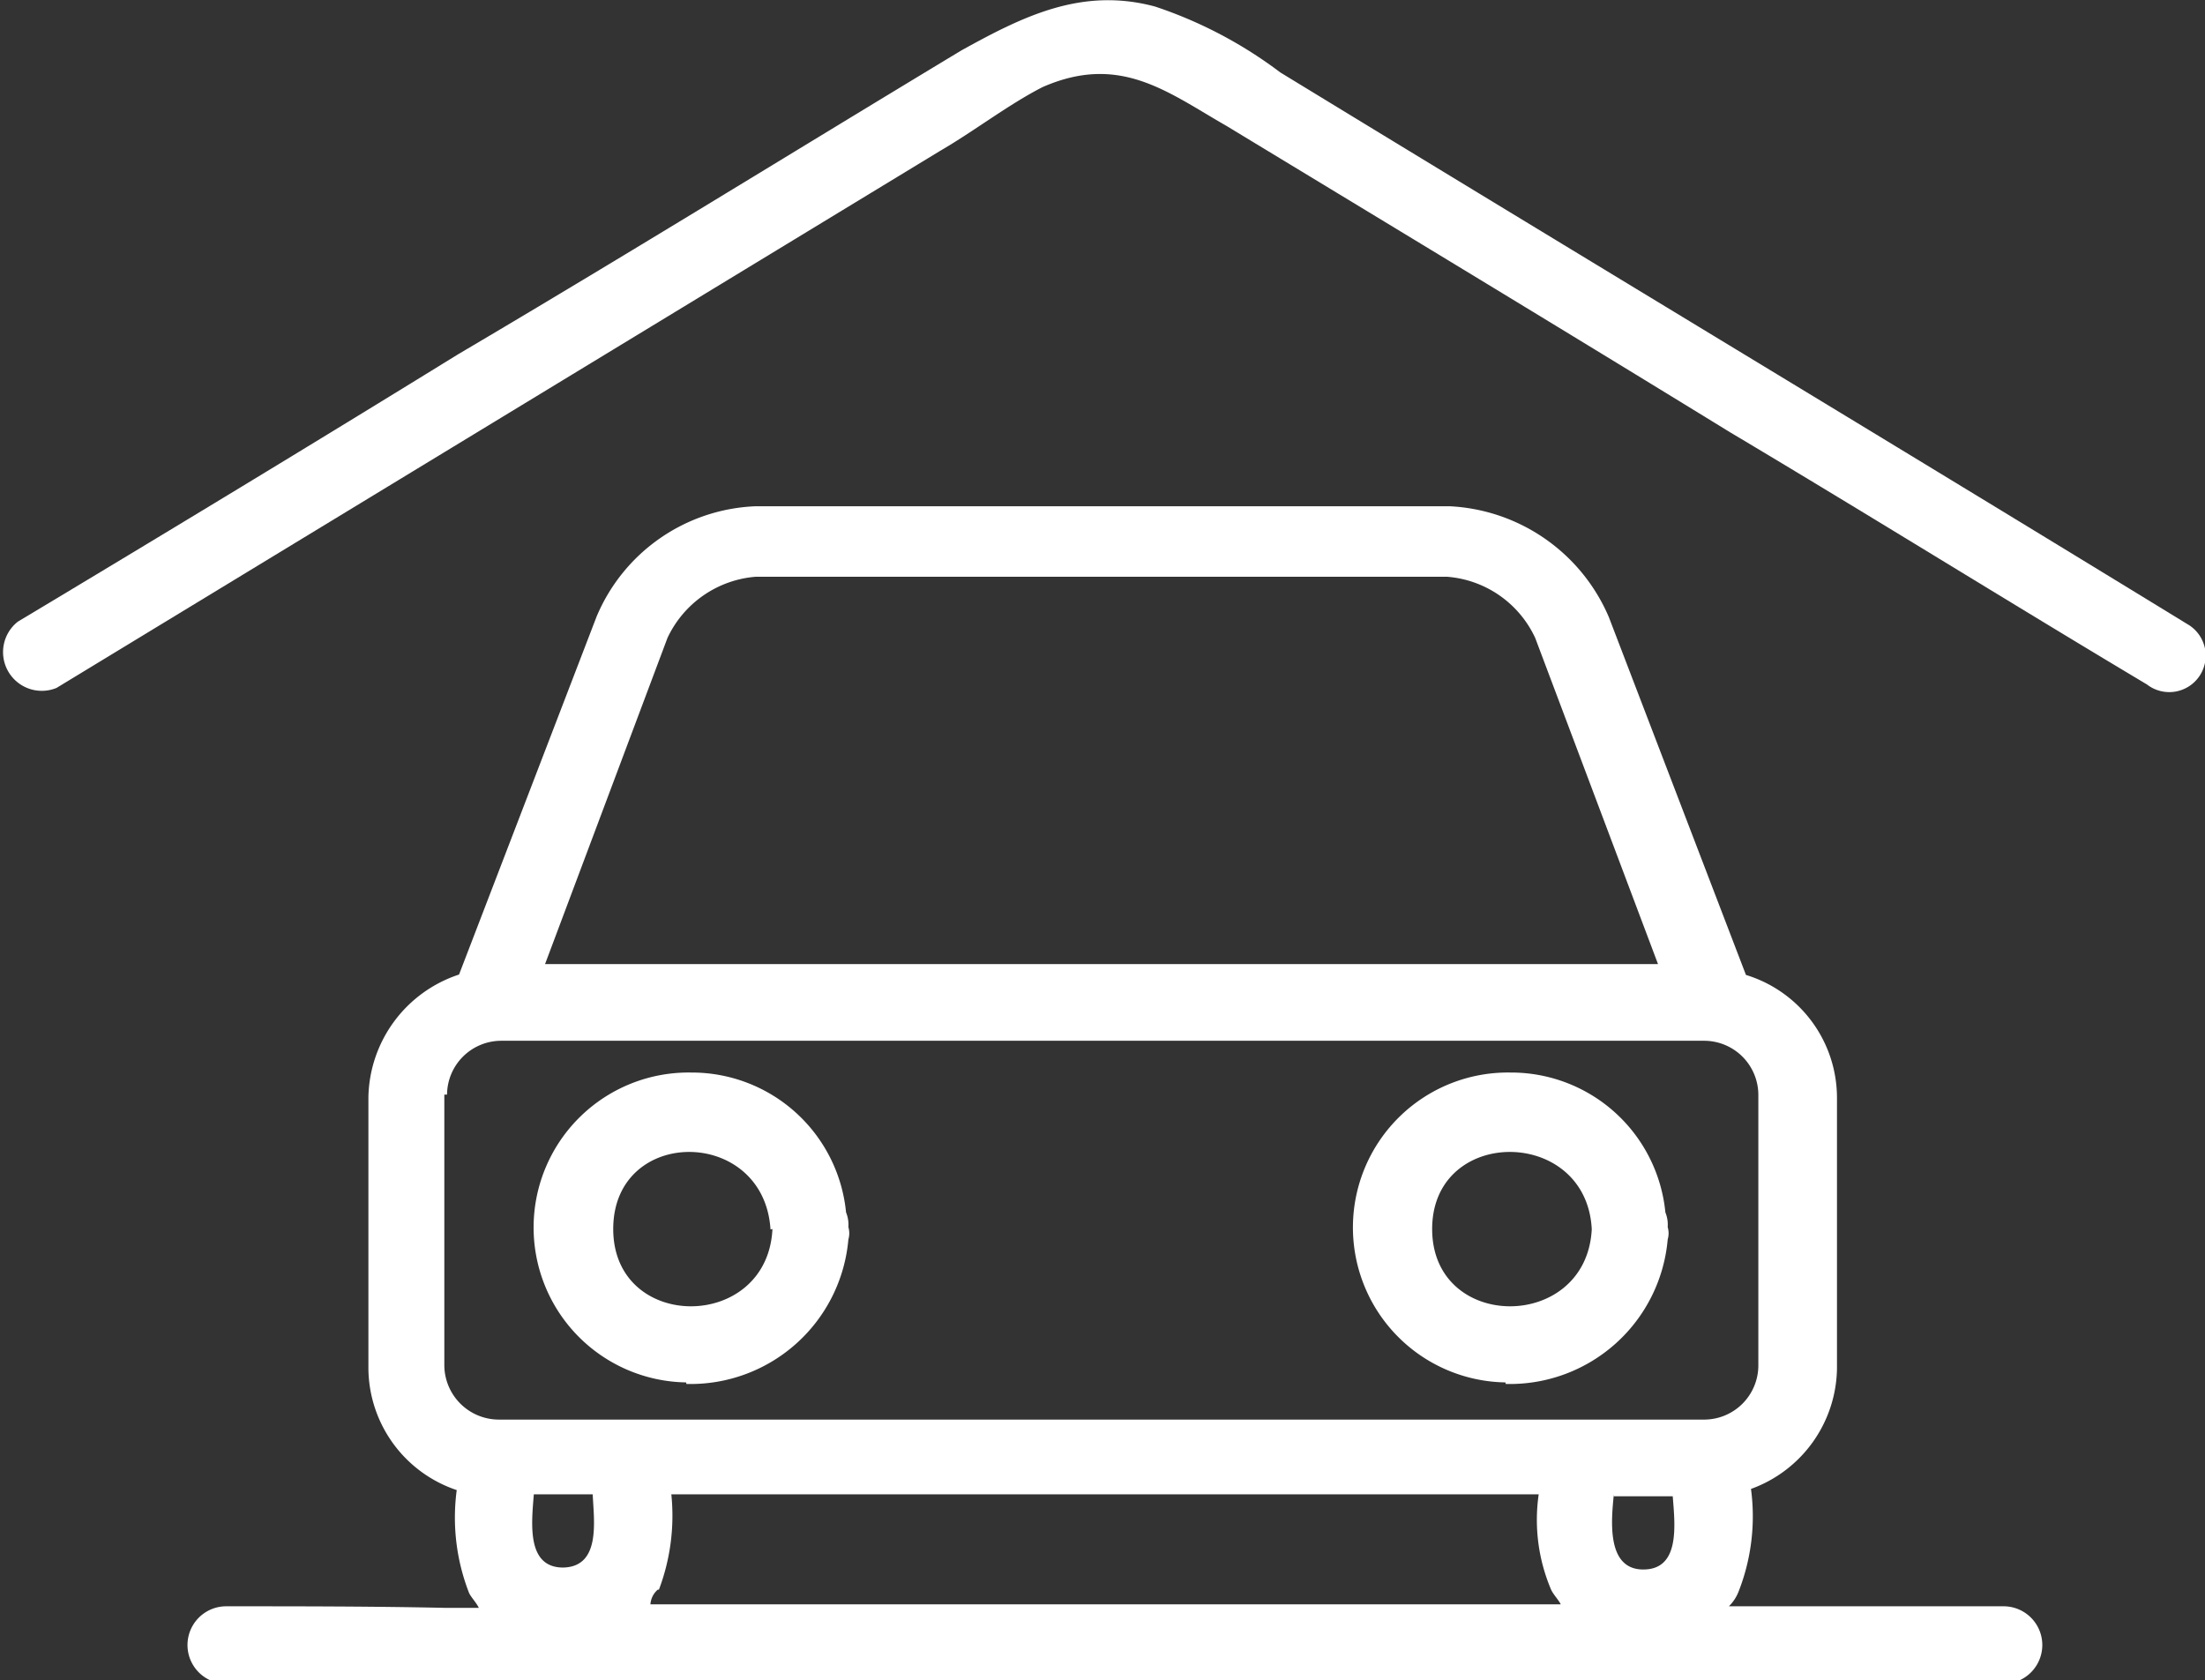
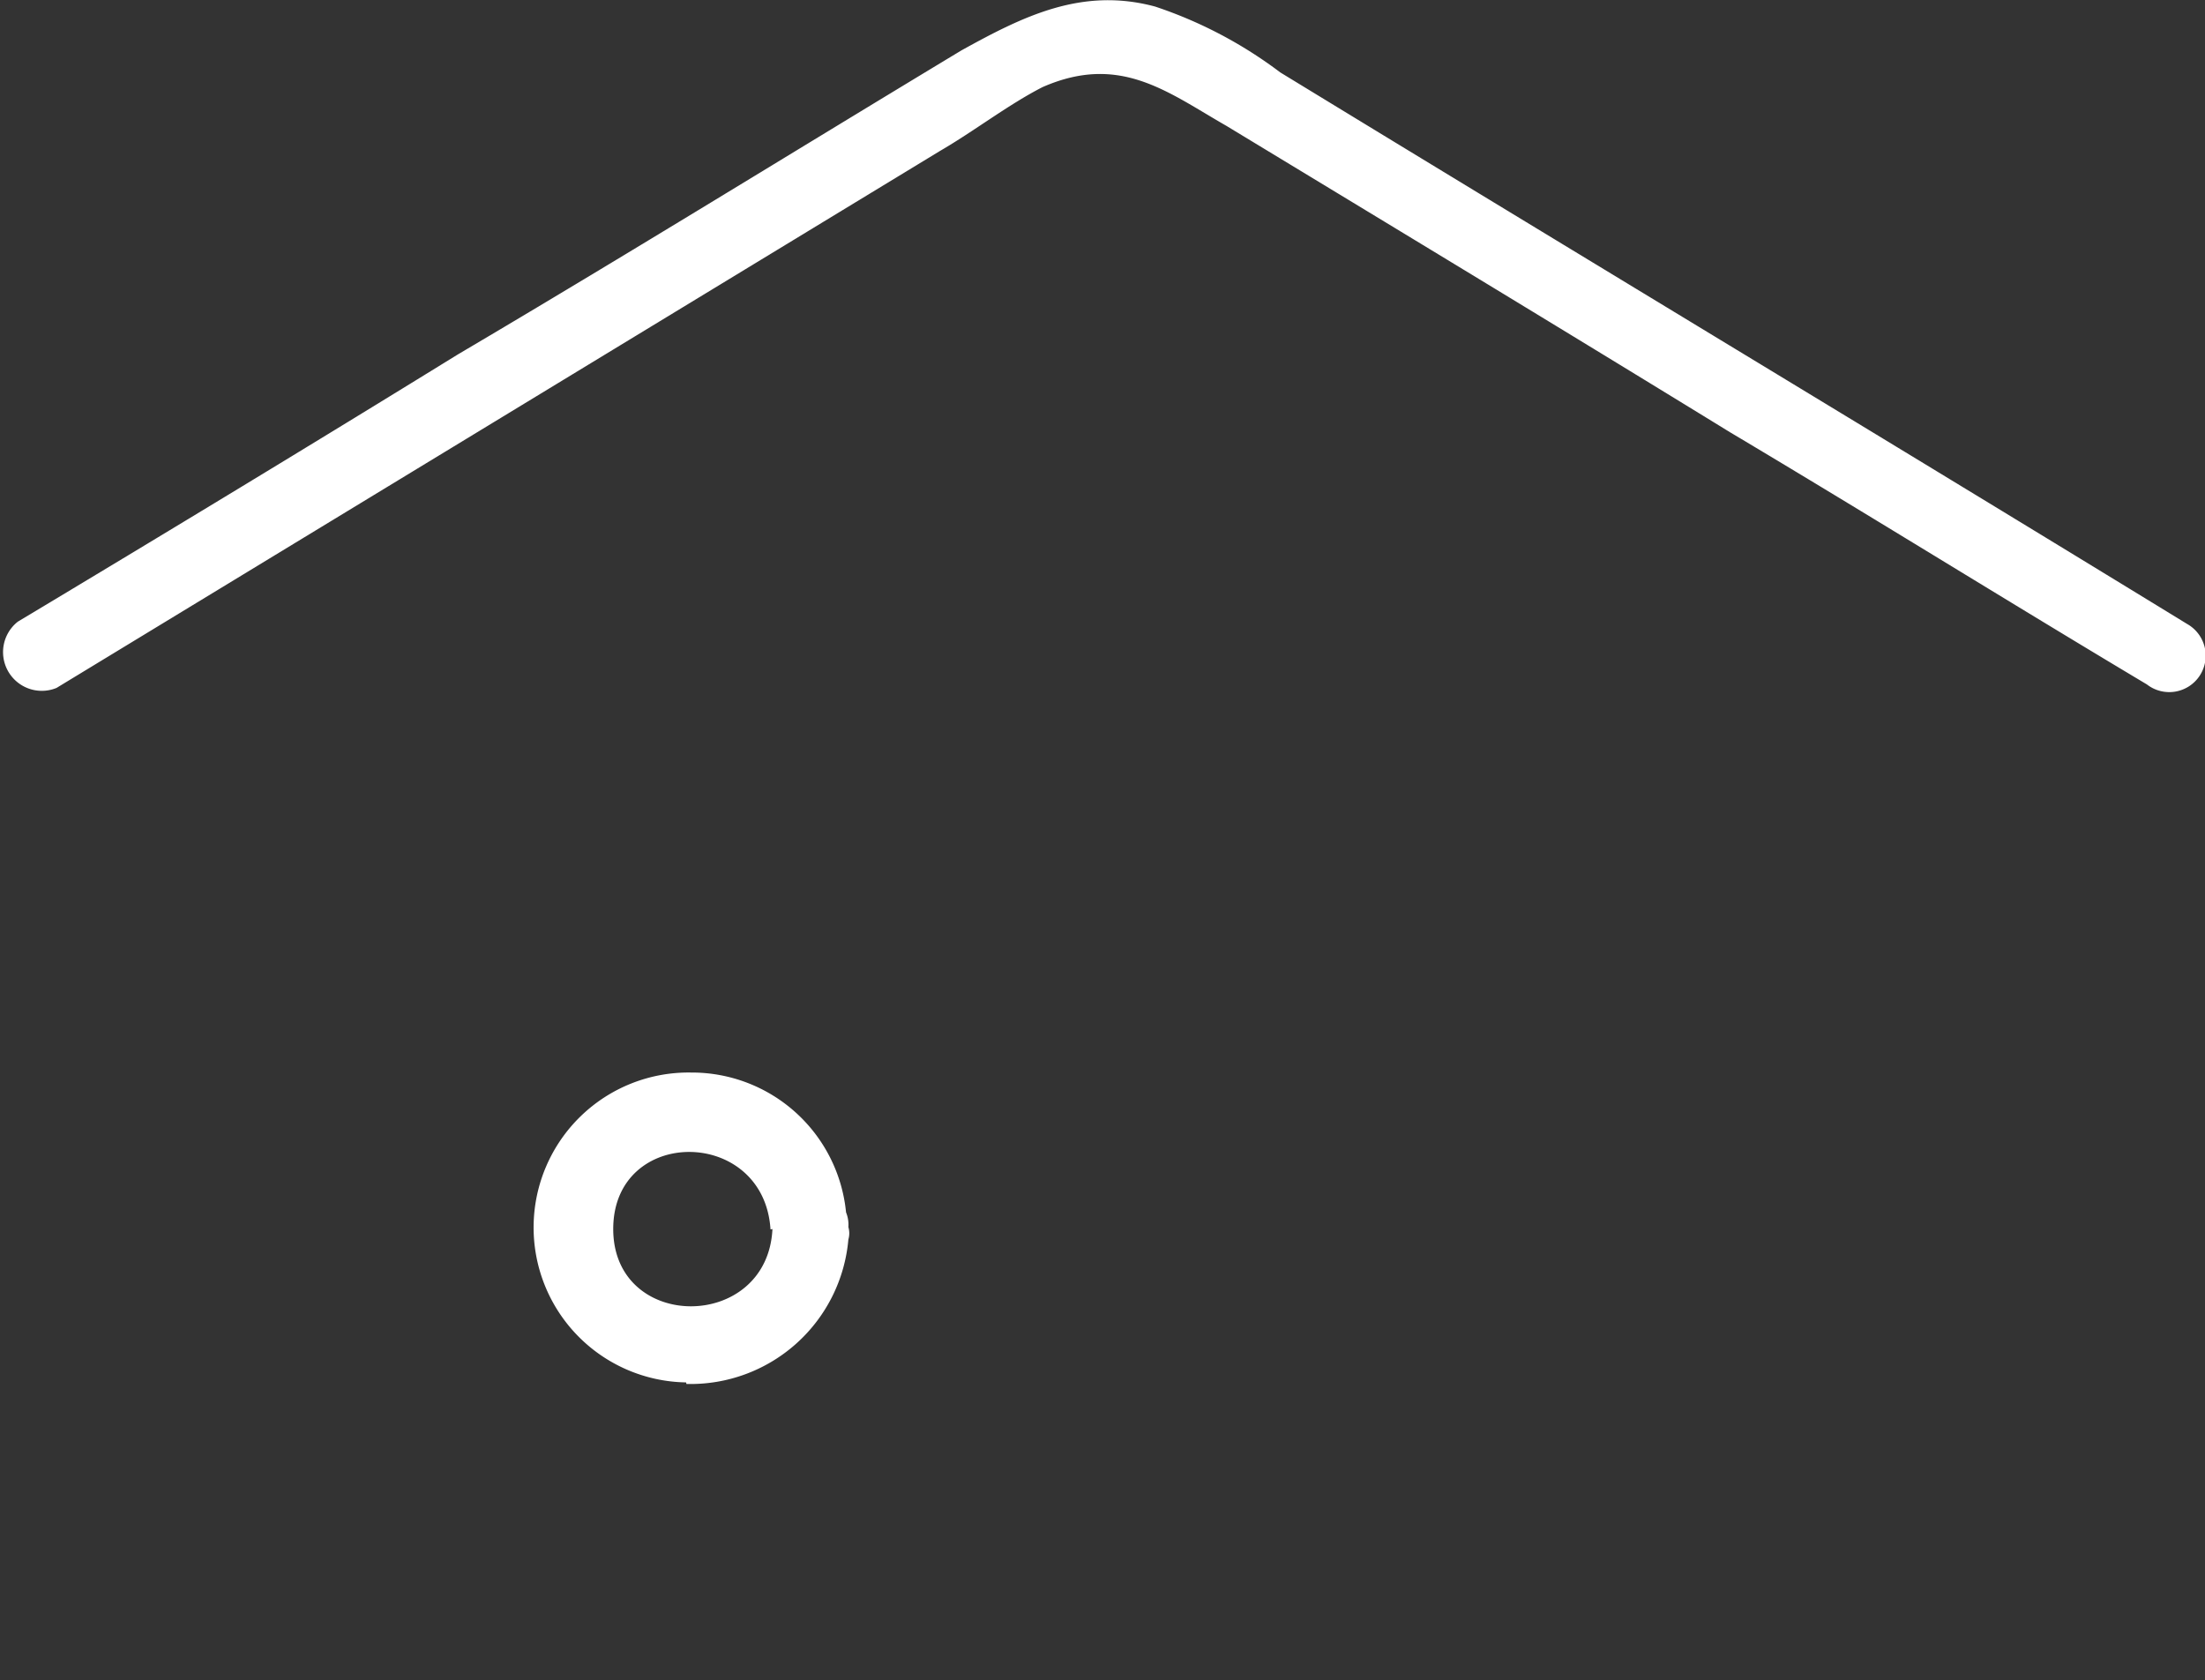
<svg xmlns="http://www.w3.org/2000/svg" id="Capa_1" data-name="Capa 1" viewBox="0 0 56.92 43.38">
  <rect x="0" y="0" width="56.92" height="43.38" fill="#333333" stroke="none" />
  <defs>
    <style>.cls-1{fill:#fff;}</style>
  </defs>
  <path class="cls-1" d="M26,49.26a4.09,4.09,0,0,0,4.18-3.73.57.57,0,0,0,0-.32.84.84,0,0,0-.06-.38,4,4,0,0,0-4-3.61,4,4,0,0,0-.13,8Zm2.22-4c-.13,2.66-4.11,2.66-4.11,0S28,42.61,28.17,45.27Z" transform="translate(-8.28 -13.53)" />
-   <path class="cls-1" d="M47.15,49.26a4.09,4.09,0,0,0,4.18-3.73.57.57,0,0,0,0-.32.84.84,0,0,0-.06-.38,4,4,0,0,0-4-3.61,4,4,0,0,0-.13,8Zm2.22-4c-.13,2.66-4.12,2.66-4.12,0S49.24,42.61,49.37,45.27Z" transform="translate(-8.28 -13.53)" />
  <path class="cls-1" d="M64.74,29.64C57,24.9,49.11,20.15,41.33,15.4a11.26,11.26,0,0,0-3.23-1.7c-1.89-.51-3.41.25-5,1.13-4.31,2.6-8.61,5.26-13,7.85C16.34,25,12.54,27.3,8.74,29.58a1,1,0,0,0,1,1.71L32.54,17.43c.88-.51,1.77-1.2,2.65-1.65,2-.88,3.23.13,4.75,1,4.37,2.65,8.67,5.25,13,7.91,3.61,2.15,7.16,4.36,10.76,6.51A.94.94,0,1,0,64.74,29.64Z" transform="translate(-8.28 -13.53)" />
-   <path class="cls-1" d="M14.12,55a1,1,0,0,0,0,2H60a1,1,0,0,0,0-2H52.91a1.09,1.09,0,0,0,.25-.38,5.32,5.32,0,0,0,.32-2.65,3.36,3.36,0,0,0,2.22-3.1v-7a3.32,3.32,0,0,0-2.35-3.17l-3.54-9.24A4.72,4.72,0,0,0,45.7,26.6H27.79a4.65,4.65,0,0,0-4.11,2.85l-3.55,9.24a3.4,3.4,0,0,0-2.34,3.17v7A3.34,3.34,0,0,0,20.07,52a5.36,5.36,0,0,0,.32,2.66c.06.12.19.25.25.38h-.89C17.86,55,16,55,14.12,55Zm35.82-2.84h1.52c.06.76.19,1.89-.76,1.89S49.87,52.8,49.94,52.11ZM25.51,30a2.76,2.76,0,0,1,2.28-1.58H45.63A2.74,2.74,0,0,1,47.91,30l3.17,8.42H22.35ZM19.82,41.79a1.4,1.4,0,0,1,1.39-1.39H52.28a1.4,1.4,0,0,1,1.39,1.39v7a1.4,1.4,0,0,1-1.39,1.39H21.15a1.41,1.41,0,0,1-1.4-1.39v-7Zm3,12.21c-.95,0-.82-1.13-.76-1.89h1.52C23.61,52.8,23.8,54,22.79,54Zm2.47.57a5.41,5.41,0,0,0,.32-2.46H48a4.6,4.6,0,0,0,.32,2.46c.06.13.19.26.25.38H25.07A.55.55,0,0,1,25.26,54.57Z" transform="translate(-8.28 -13.53)" />
</svg>